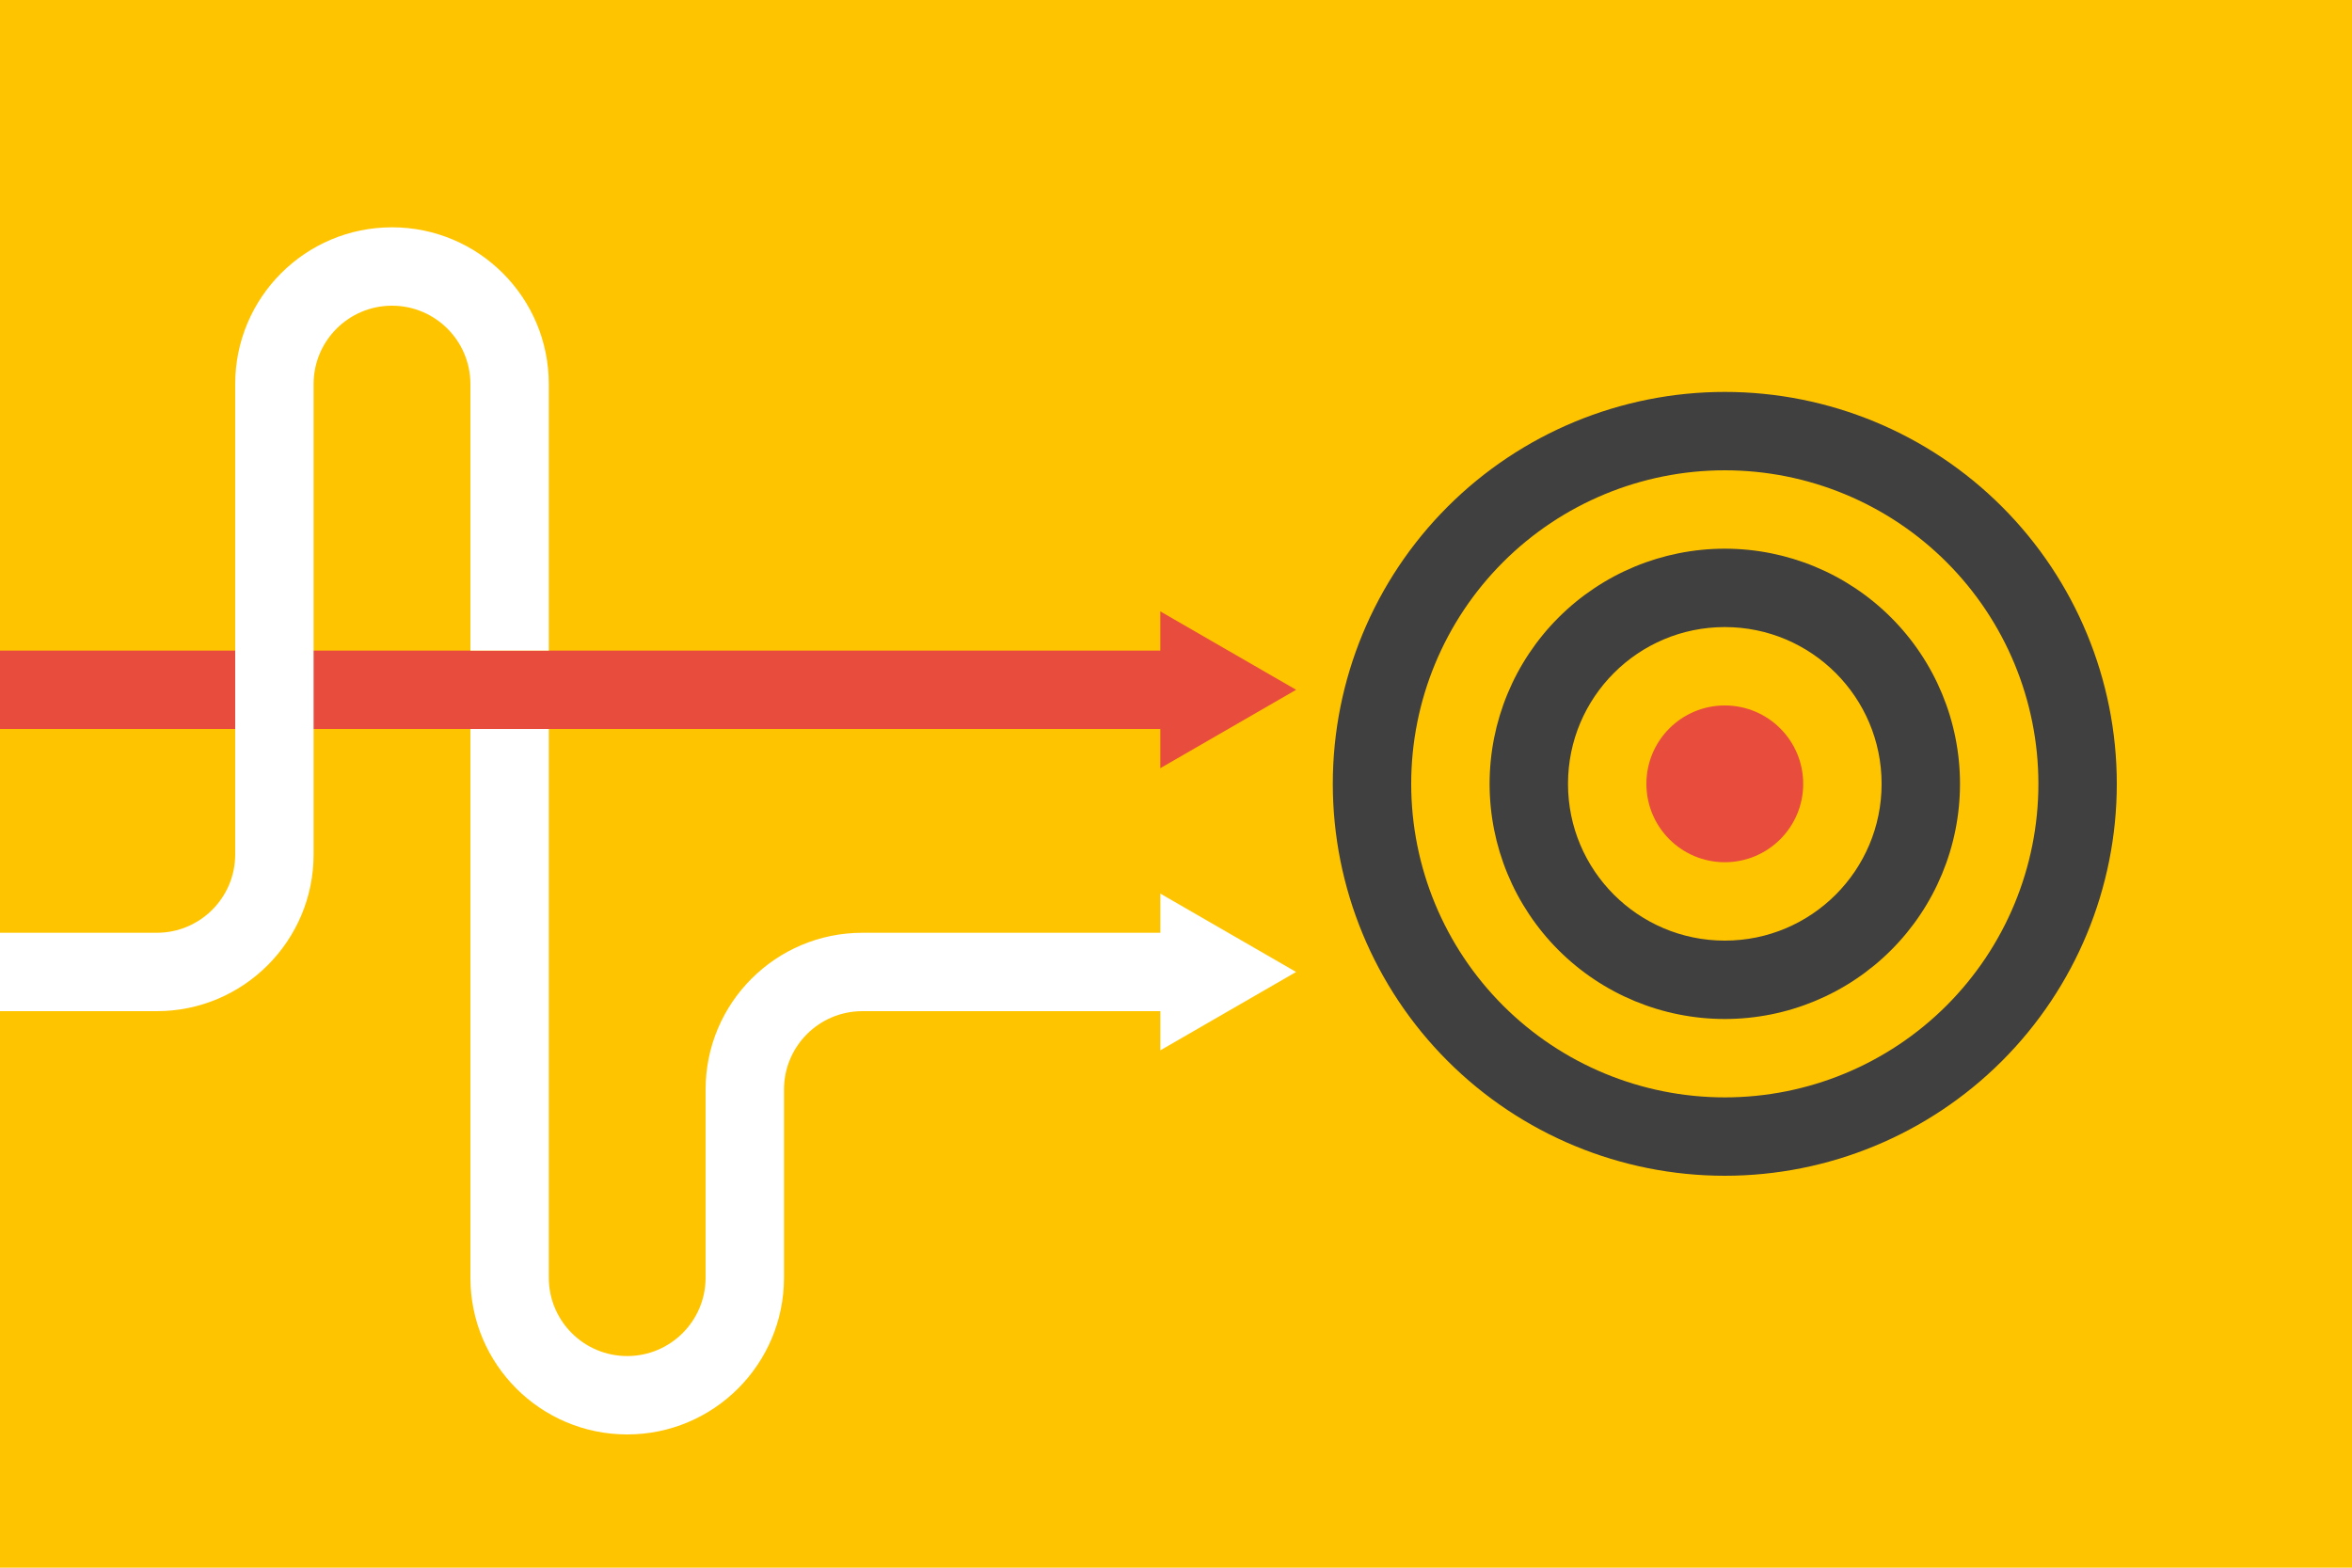
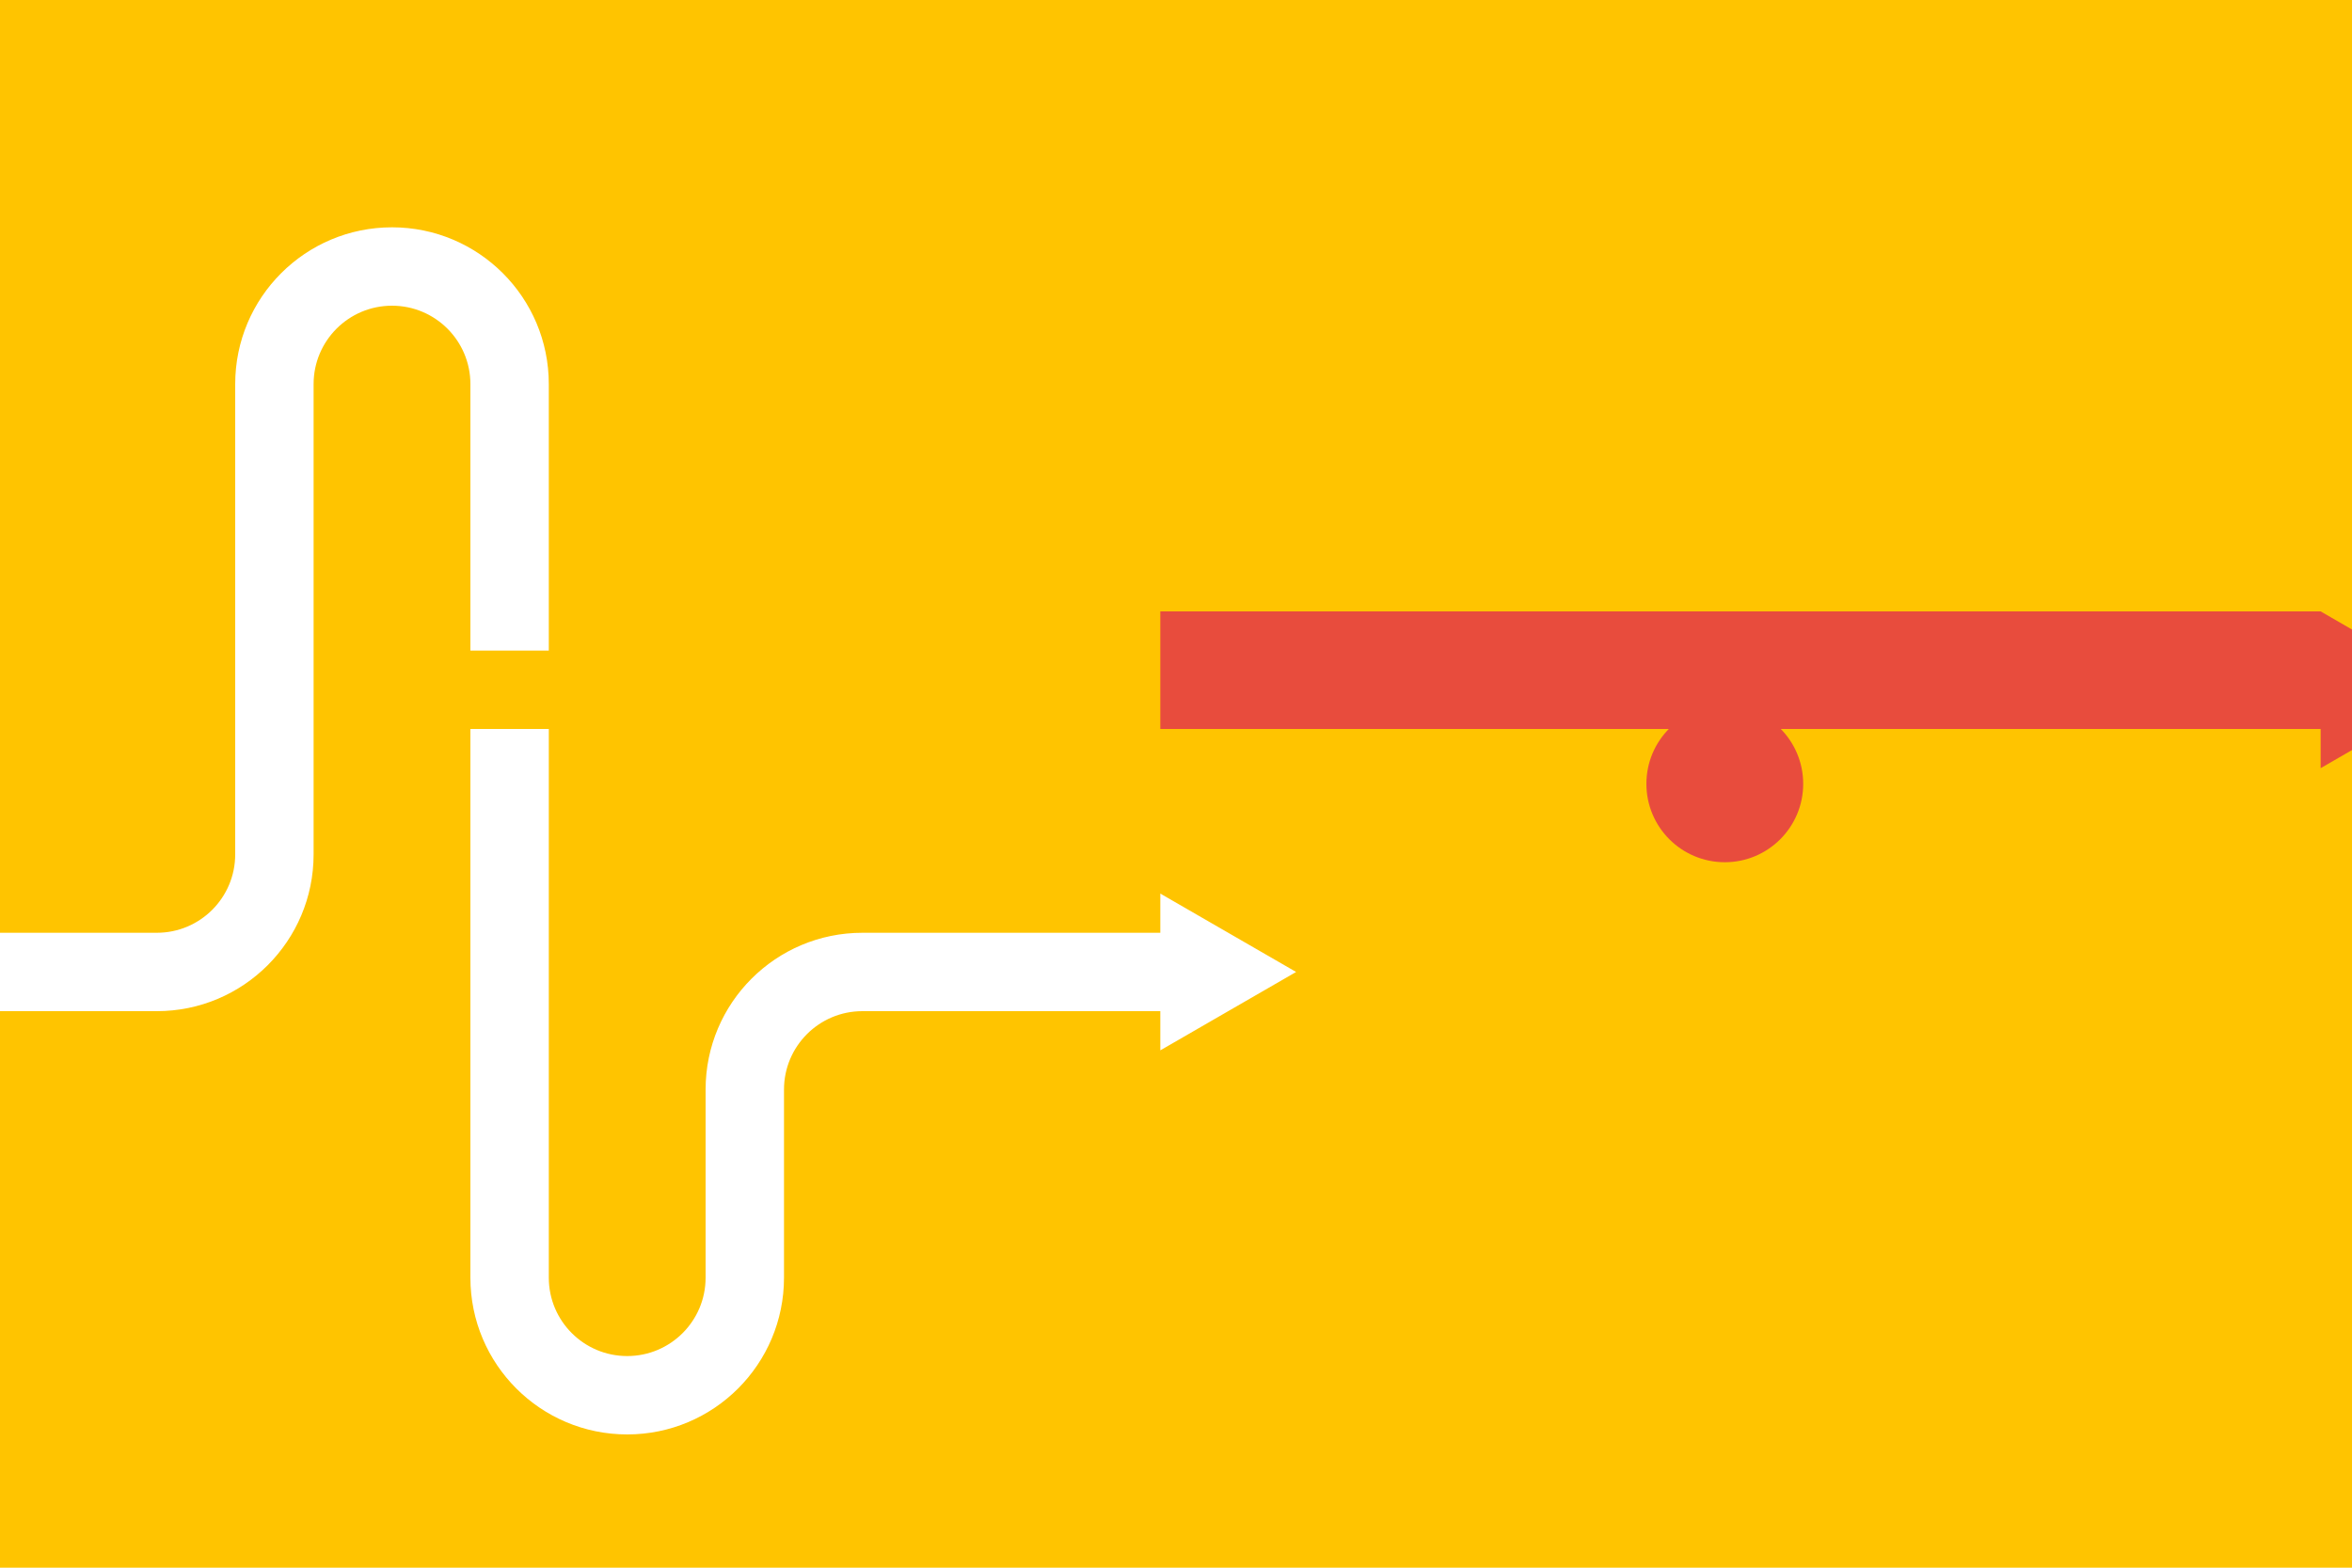
<svg xmlns="http://www.w3.org/2000/svg" id="svg10" viewBox="0 0 4800 3200">
  <defs>
    <style>      .cls-1 {        fill: #404040;      }      .cls-2 {        fill: #e84c3d;      }      .cls-3 {        fill: #fff;      }      .cls-4 {        fill: #ffc400;      }    </style>
  </defs>
  <g id="layer1">
    <path id="path4542" class="cls-4" d="M0,0h4800v3200H0V0Z" />
-     <path id="path225" class="cls-2" d="M2368,1248v80H0v160h2368v80l277.13-160-277.13-160Z" />
-     <path id="path13" class="cls-1" d="M2720,1600c0,212.17,84.29,415.66,234.31,565.69,150.03,150.03,353.51,234.31,565.69,234.31s415.66-84.29,565.69-234.31c150.03-150.03,234.31-353.51,234.31-565.69s-84.29-415.66-234.31-565.69c-150.03-150.03-353.51-234.31-565.69-234.31s-415.66,84.29-565.69,234.31c-150.03,150.03-234.31,353.51-234.31,565.69ZM2880,1600c0-169.74,67.43-332.53,187.45-452.55,120.02-120.02,282.81-187.45,452.55-187.45s332.53,67.43,452.55,187.45c120.02,120.02,187.45,282.81,187.45,452.55s-67.43,332.52-187.45,452.55-282.81,187.45-452.55,187.45-332.53-67.43-452.55-187.45c-120.02-120.02-187.45-282.81-187.45-452.55ZM3040,1600c0,127.3,50.57,249.39,140.59,339.41,90.02,90.02,212.11,140.59,339.41,140.59s249.39-50.57,339.41-140.59c90.02-90.02,140.59-212.11,140.59-339.41s-50.57-249.39-140.59-339.41c-90.02-90.02-212.11-140.59-339.41-140.59s-249.39,50.57-339.41,140.59c-90.02,90.02-140.59,212.11-140.59,339.41ZM3200,1600c0-176.73,143.27-320,320-320s320,143.27,320,320-143.27,320-320,320-320-143.27-320-320Z" />
+     <path id="path225" class="cls-2" d="M2368,1248v80v160h2368v80l277.13-160-277.13-160Z" />
    <path id="path18" class="cls-2" d="M3360,1600c0,88.37,71.63,160,160,160s160-71.63,160-160-71.63-160-160-160-160,71.63-160,160Z" />
    <path id="path211" class="cls-3" d="M800,464c-176.73,0-320,143.27-320,320v960c0,88.37-71.63,160-160,160H0v160h320c176.73,0,320-143.27,320-320h0v-960c0-88.37,71.63-160,160-160s160,71.63,160,160v544h160v-544c0-176.73-143.27-320-320-320ZM960,1488v1120c0,176.73,143.27,320,320,320h0c176.73,0,320-143.27,320-320h0v-384c0-88.37,71.63-160,160-160h608v80l277.13-160-277.13-160v80h-608c-176.73,0-320,143.27-320,320h0v384c0,88.37-71.63,160-160,160h0c-88.37,0-160-71.63-160-160h0v-1120h-160Z" />
  </g>
</svg>